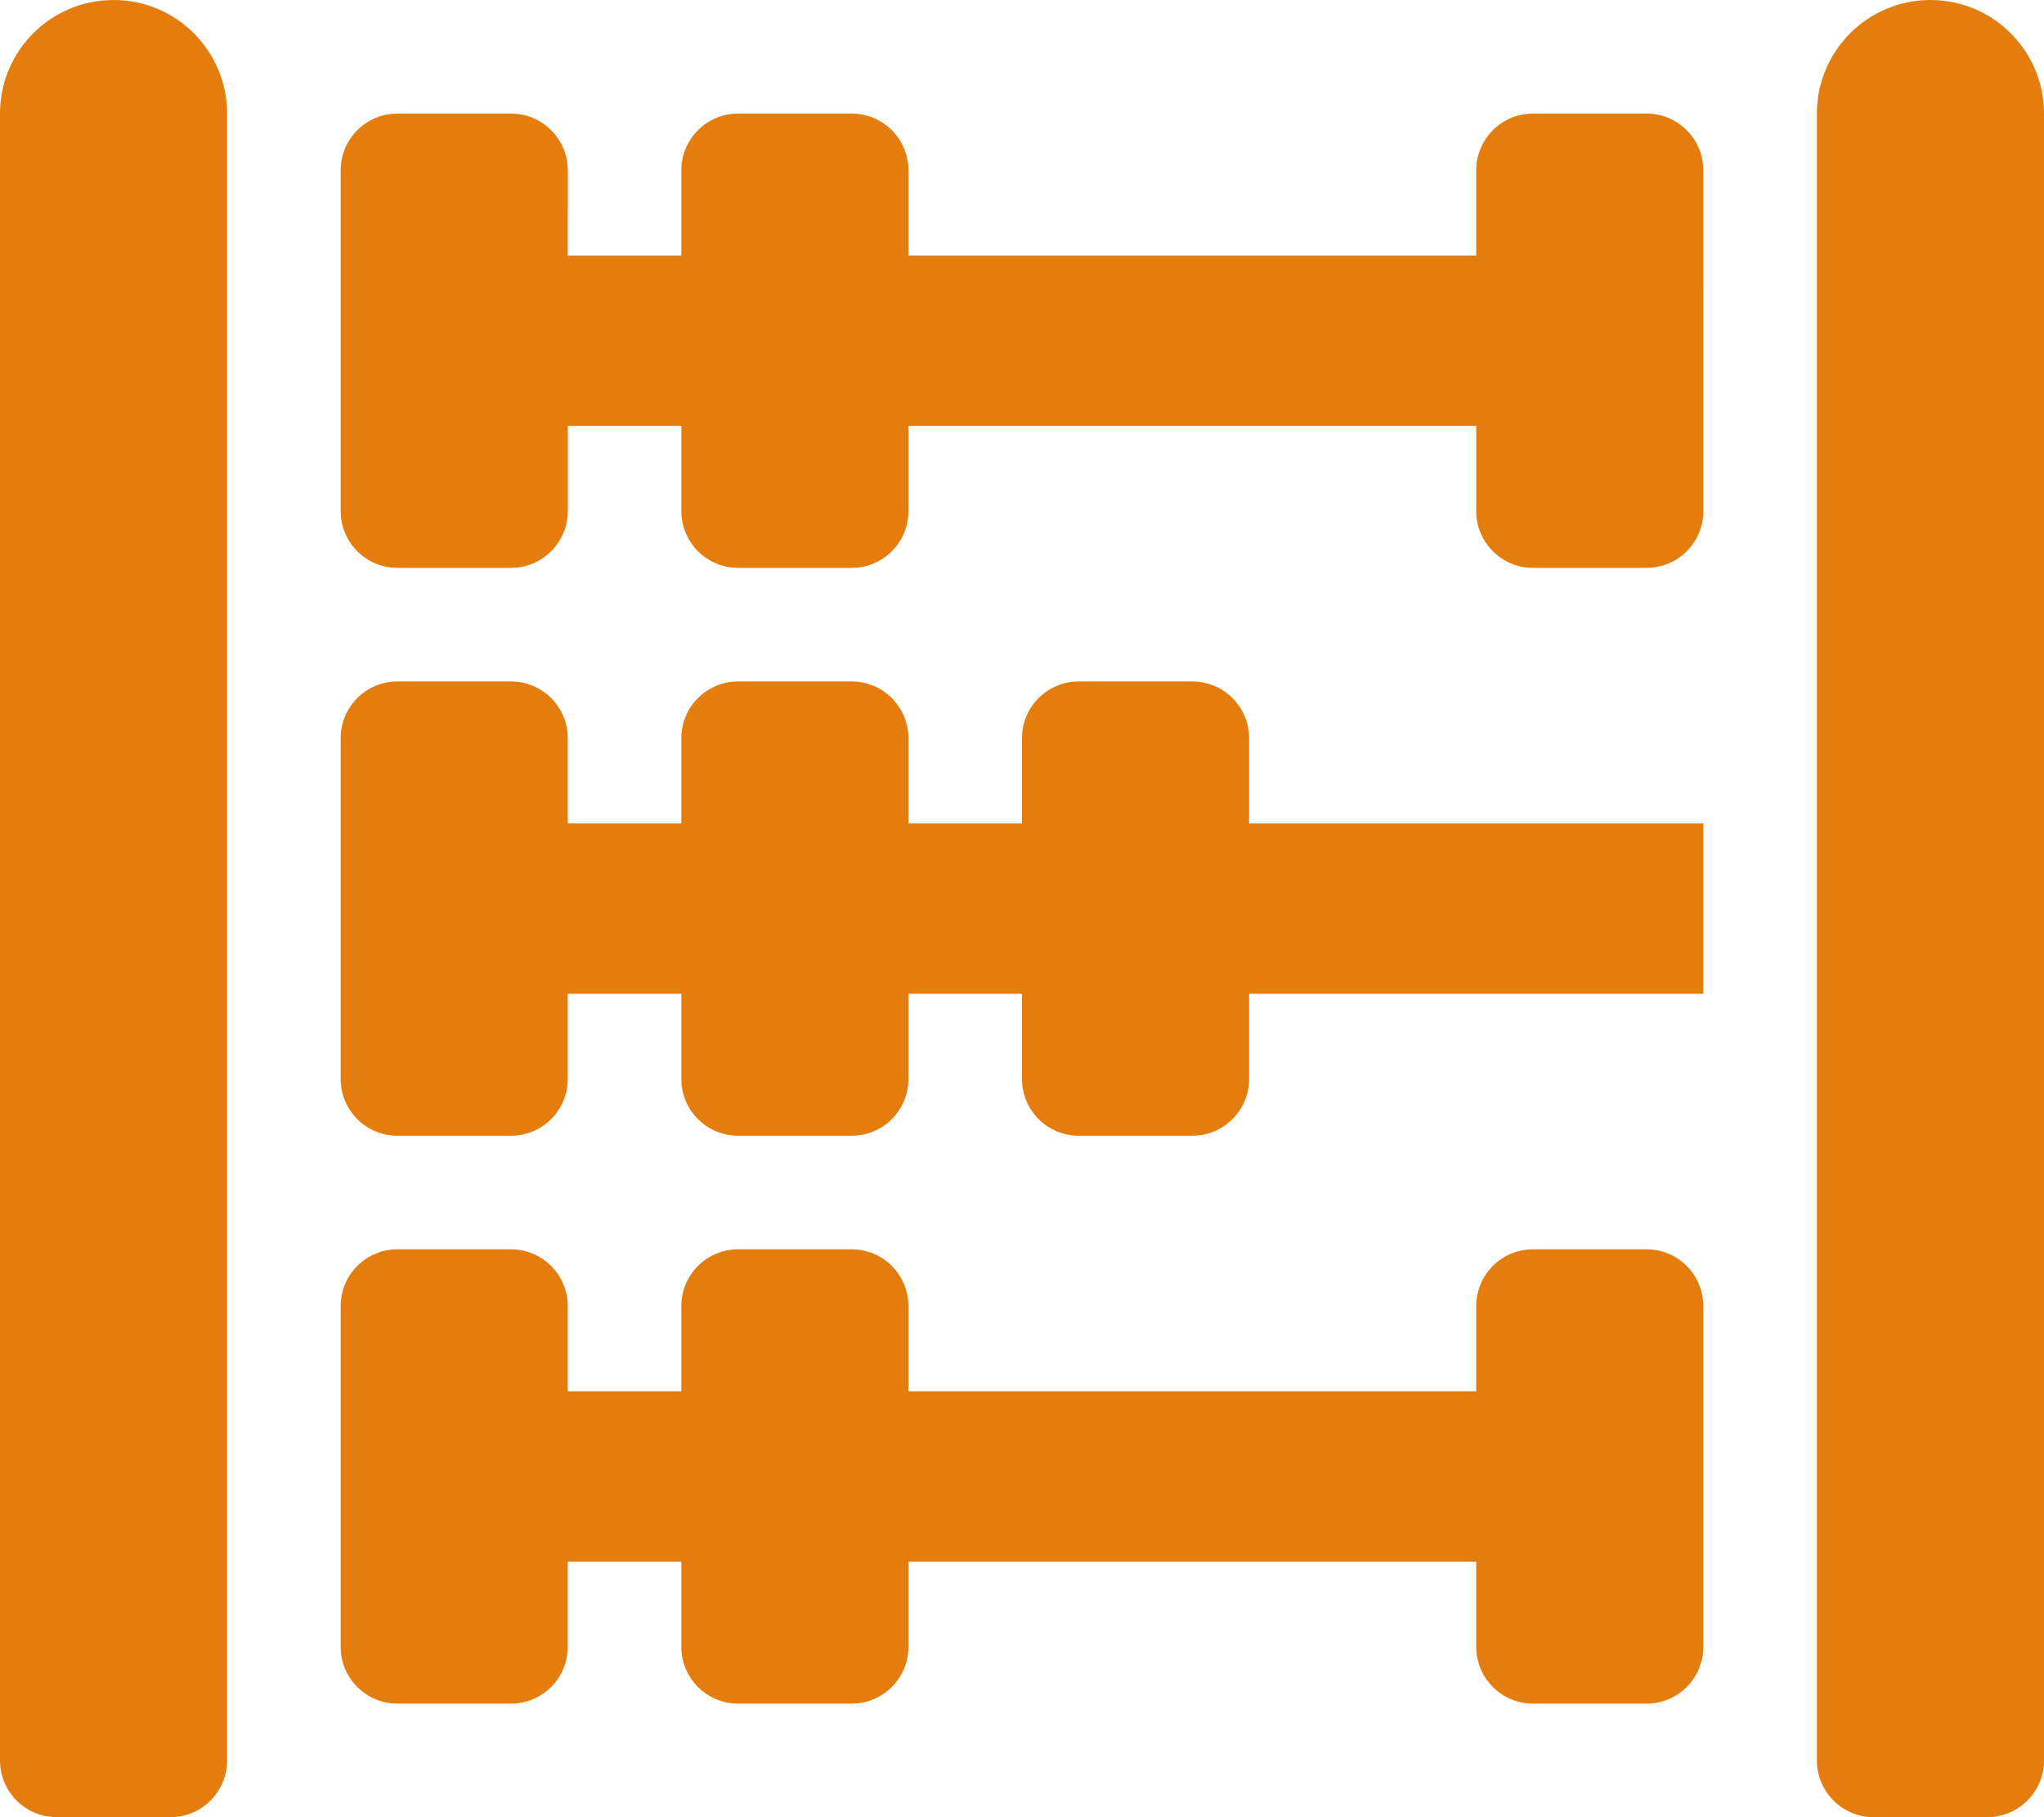
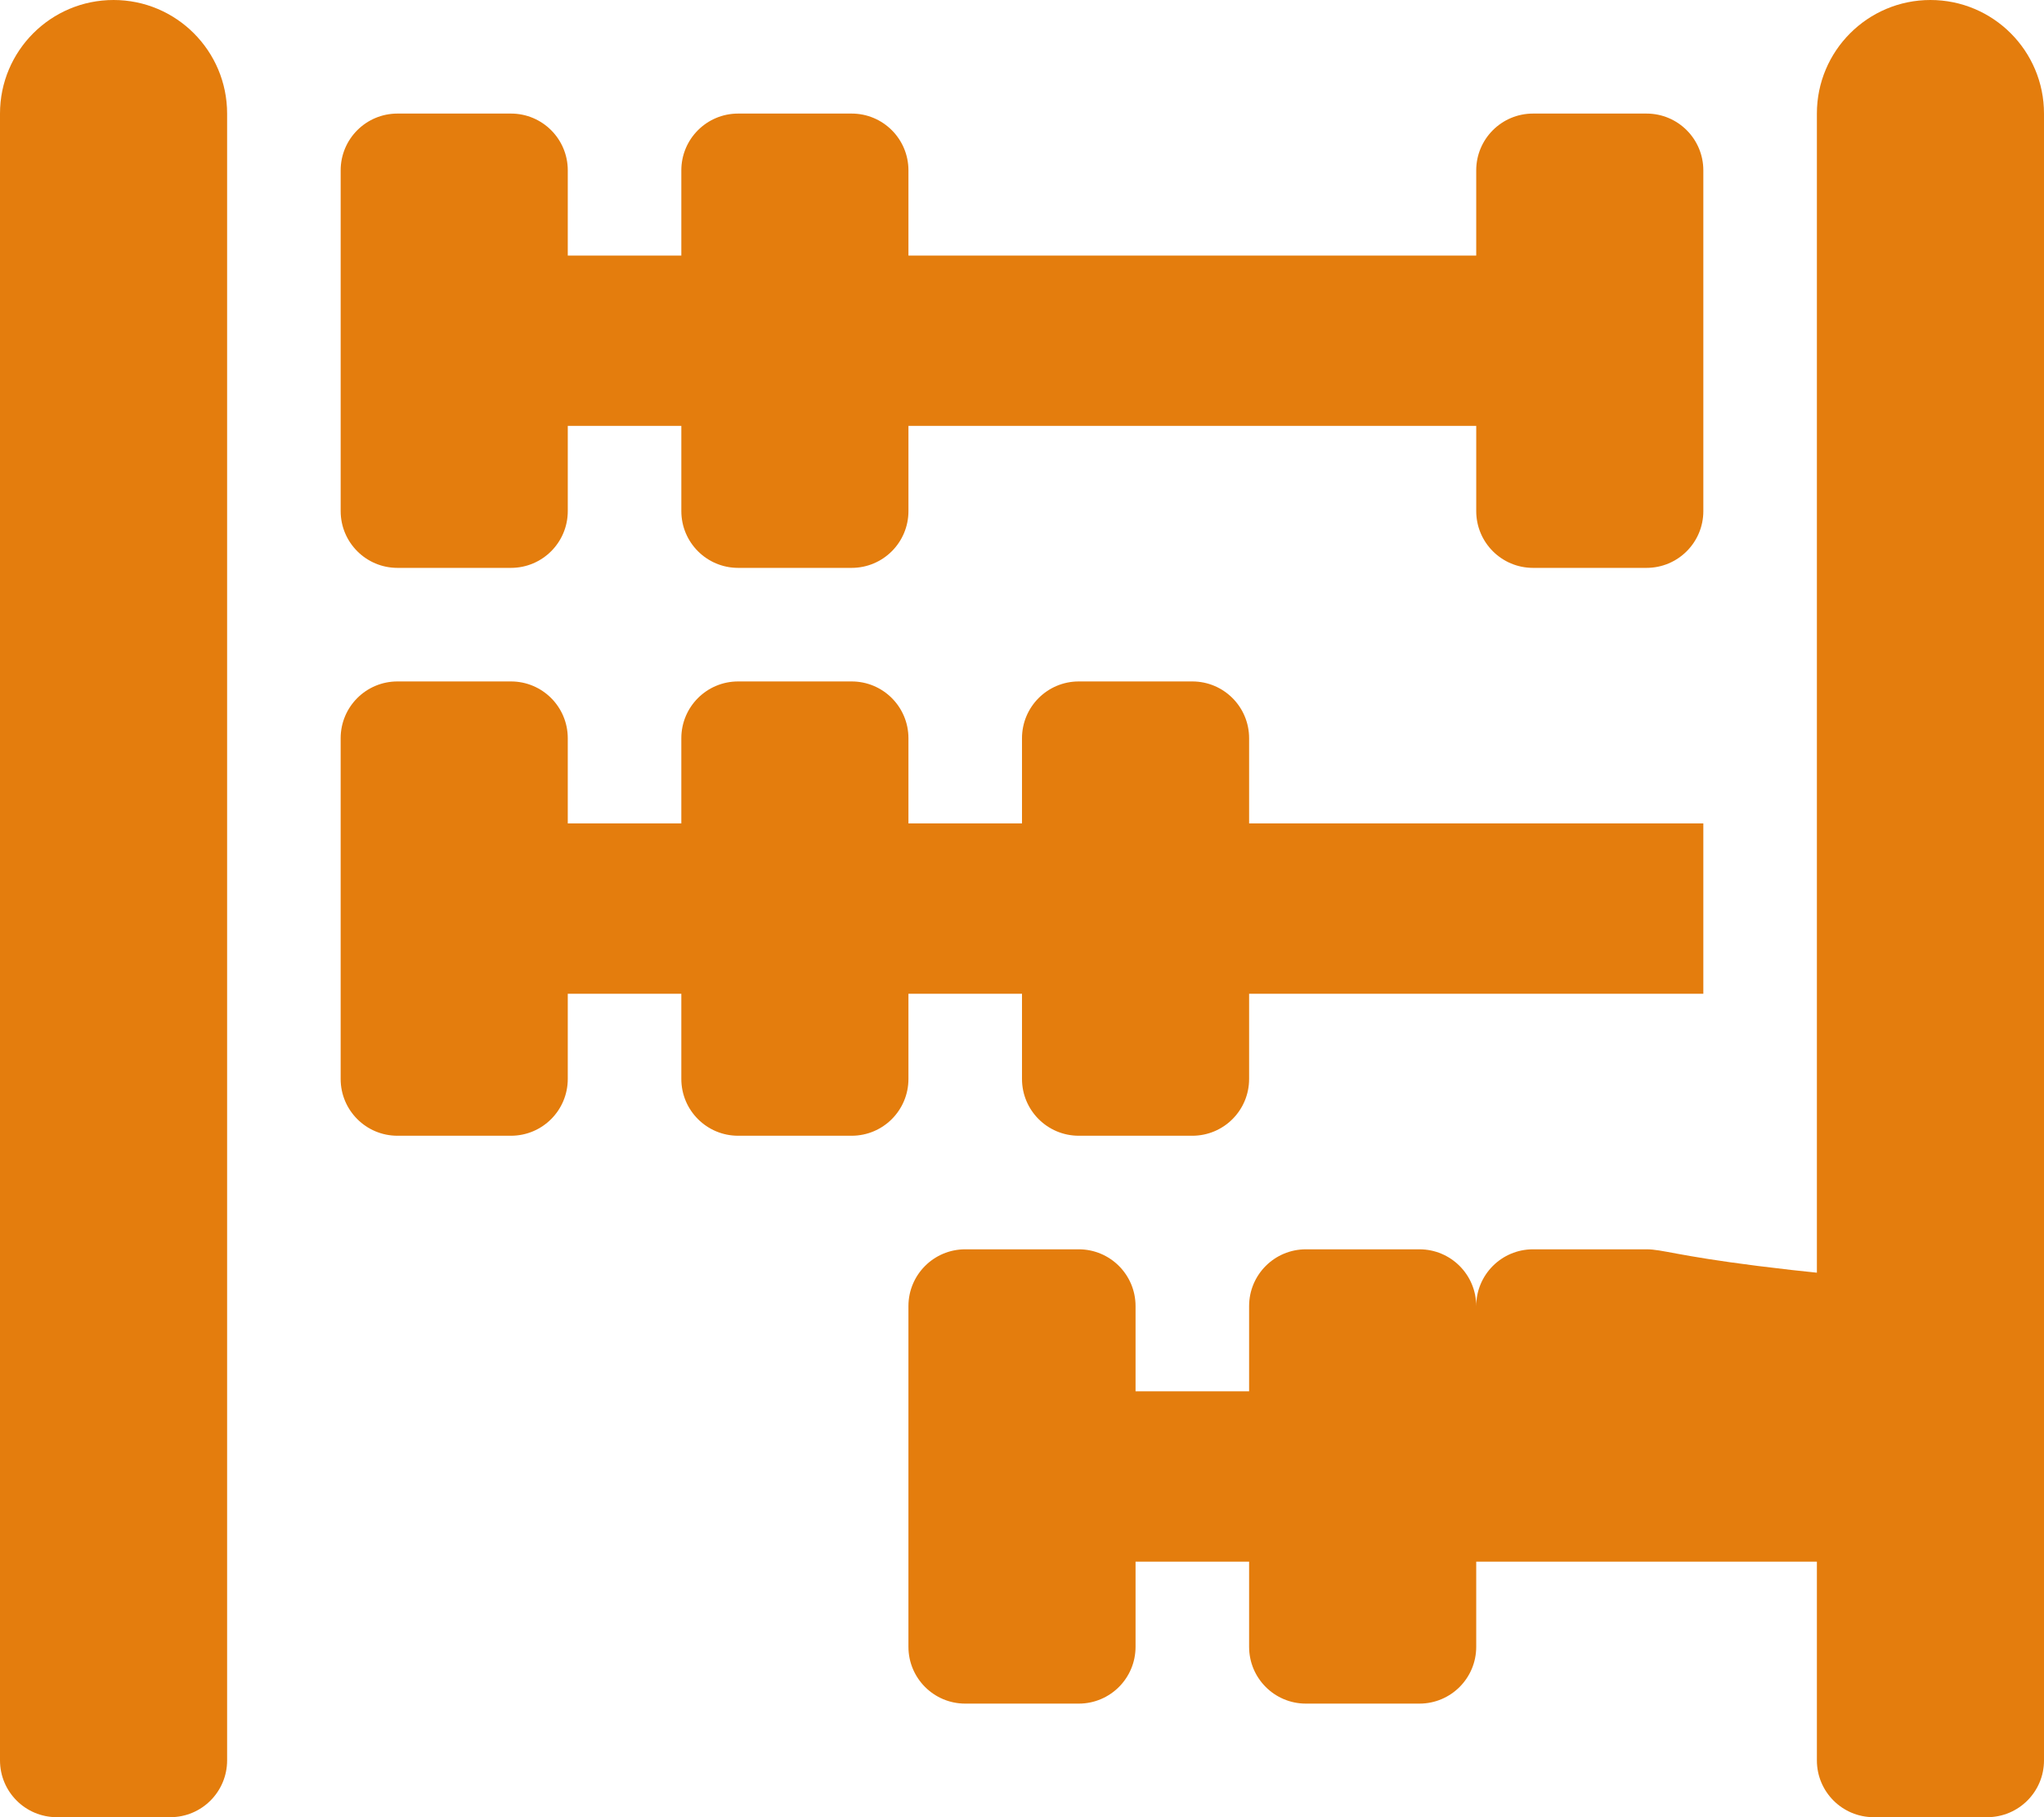
<svg xmlns="http://www.w3.org/2000/svg" version="1.1" id="Layer_1" x="0px" y="0px" viewBox="0 0 576 512" style="enable-background:new 0 0 576 512;" xml:space="preserve">
-   <path fill="#E47D0D" d="M32,0C14.33,0,0,14.33,0,32v464c0,8.84,7.16,16,16,16h32c8.84,0,16-7.16,16-16V32C64,14.33,49.67,0,32,0z M544,0 c-17.67,0-32,14.33-32,32v464c0,8.84,7.16,16,16,16h32c8.84,0,16-7.16,16-16V32C576,14.33,561.67,0,544,0z M464,32h-32 c-8.84,0-16,7.16-16,16v24H256V48c0-8.84-7.16-16-16-16h-32c-8.84,0-16,7.16-16,16v24h-32V48c0-8.84-7.16-16-16-16h-32 c-8.84,0-16,7.16-16,16v96c0,8.84,7.16,16,16,16h32c8.84,0,16-7.16,16-16v-24h32v24c0,8.84,7.16,16,16,16h32c8.84,0,16-7.16,16-16 v-24h160v24c0,8.84,7.16,16,16,16h32c8.84,0,16-7.16,16-16V48C480,39.16,472.84,32,464,32z M352,208c0-8.84-7.16-16-16-16h-32 c-8.84,0-16,7.16-16,16v24h-32v-24c0-8.84-7.16-16-16-16h-32c-8.84,0-16,7.16-16,16v24h-32v-24c0-8.84-7.16-16-16-16h-32 c-8.84,0-16,7.16-16,16v96c0,8.84,7.16,16,16,16h32c8.84,0,16-7.16,16-16v-24h32v24c0,8.84,7.16,16,16,16h32c8.84,0,16-7.16,16-16 v-24h32v24c0,8.84,7.16,16,16,16h32c8.84,0,16-7.16,16-16v-24h128v-48H352V208z M464,352h-32c-8.84,0-16,7.16-16,16v24H256v-24 c0-8.84-7.16-16-16-16h-32c-8.84,0-16,7.16-16,16v24h-32v-24c0-8.84-7.16-16-16-16h-32c-8.84,0-16,7.16-16,16v96 c0,8.84,7.16,16,16,16h32c8.84,0,16-7.16,16-16v-24h32v24c0,8.84,7.16,16,16,16h32c8.84,0,16-7.16,16-16v-24h160v24 c0,8.84,7.16,16,16,16h32c8.84,0,16-7.16,16-16v-96C480,359.16,472.84,352,464,352z" />
+   <path fill="#E47D0D" d="M32,0C14.33,0,0,14.33,0,32v464c0,8.84,7.16,16,16,16h32c8.84,0,16-7.16,16-16V32C64,14.33,49.67,0,32,0z M544,0 c-17.67,0-32,14.33-32,32v464c0,8.84,7.16,16,16,16h32c8.84,0,16-7.16,16-16V32C576,14.33,561.67,0,544,0z M464,32h-32 c-8.84,0-16,7.16-16,16v24H256V48c0-8.84-7.16-16-16-16h-32c-8.84,0-16,7.16-16,16v24h-32V48c0-8.84-7.16-16-16-16h-32 c-8.84,0-16,7.16-16,16v96c0,8.84,7.16,16,16,16h32c8.84,0,16-7.16,16-16v-24h32v24c0,8.84,7.16,16,16,16h32c8.84,0,16-7.16,16-16 v-24h160v24c0,8.84,7.16,16,16,16h32c8.84,0,16-7.16,16-16V48C480,39.16,472.84,32,464,32z M352,208c0-8.84-7.16-16-16-16h-32 c-8.84,0-16,7.16-16,16v24h-32v-24c0-8.84-7.16-16-16-16h-32c-8.84,0-16,7.16-16,16v24h-32v-24c0-8.84-7.16-16-16-16h-32 c-8.84,0-16,7.16-16,16v96c0,8.84,7.16,16,16,16h32c8.84,0,16-7.16,16-16v-24h32v24c0,8.84,7.16,16,16,16h32c8.84,0,16-7.16,16-16 v-24h32v24c0,8.84,7.16,16,16,16h32c8.84,0,16-7.16,16-16v-24h128v-48H352V208z M464,352h-32c-8.84,0-16,7.16-16,16v24v-24 c0-8.84-7.16-16-16-16h-32c-8.84,0-16,7.16-16,16v24h-32v-24c0-8.84-7.16-16-16-16h-32c-8.84,0-16,7.16-16,16v96 c0,8.84,7.16,16,16,16h32c8.84,0,16-7.16,16-16v-24h32v24c0,8.84,7.16,16,16,16h32c8.84,0,16-7.16,16-16v-24h160v24 c0,8.84,7.16,16,16,16h32c8.84,0,16-7.16,16-16v-96C480,359.16,472.84,352,464,352z" />
</svg>